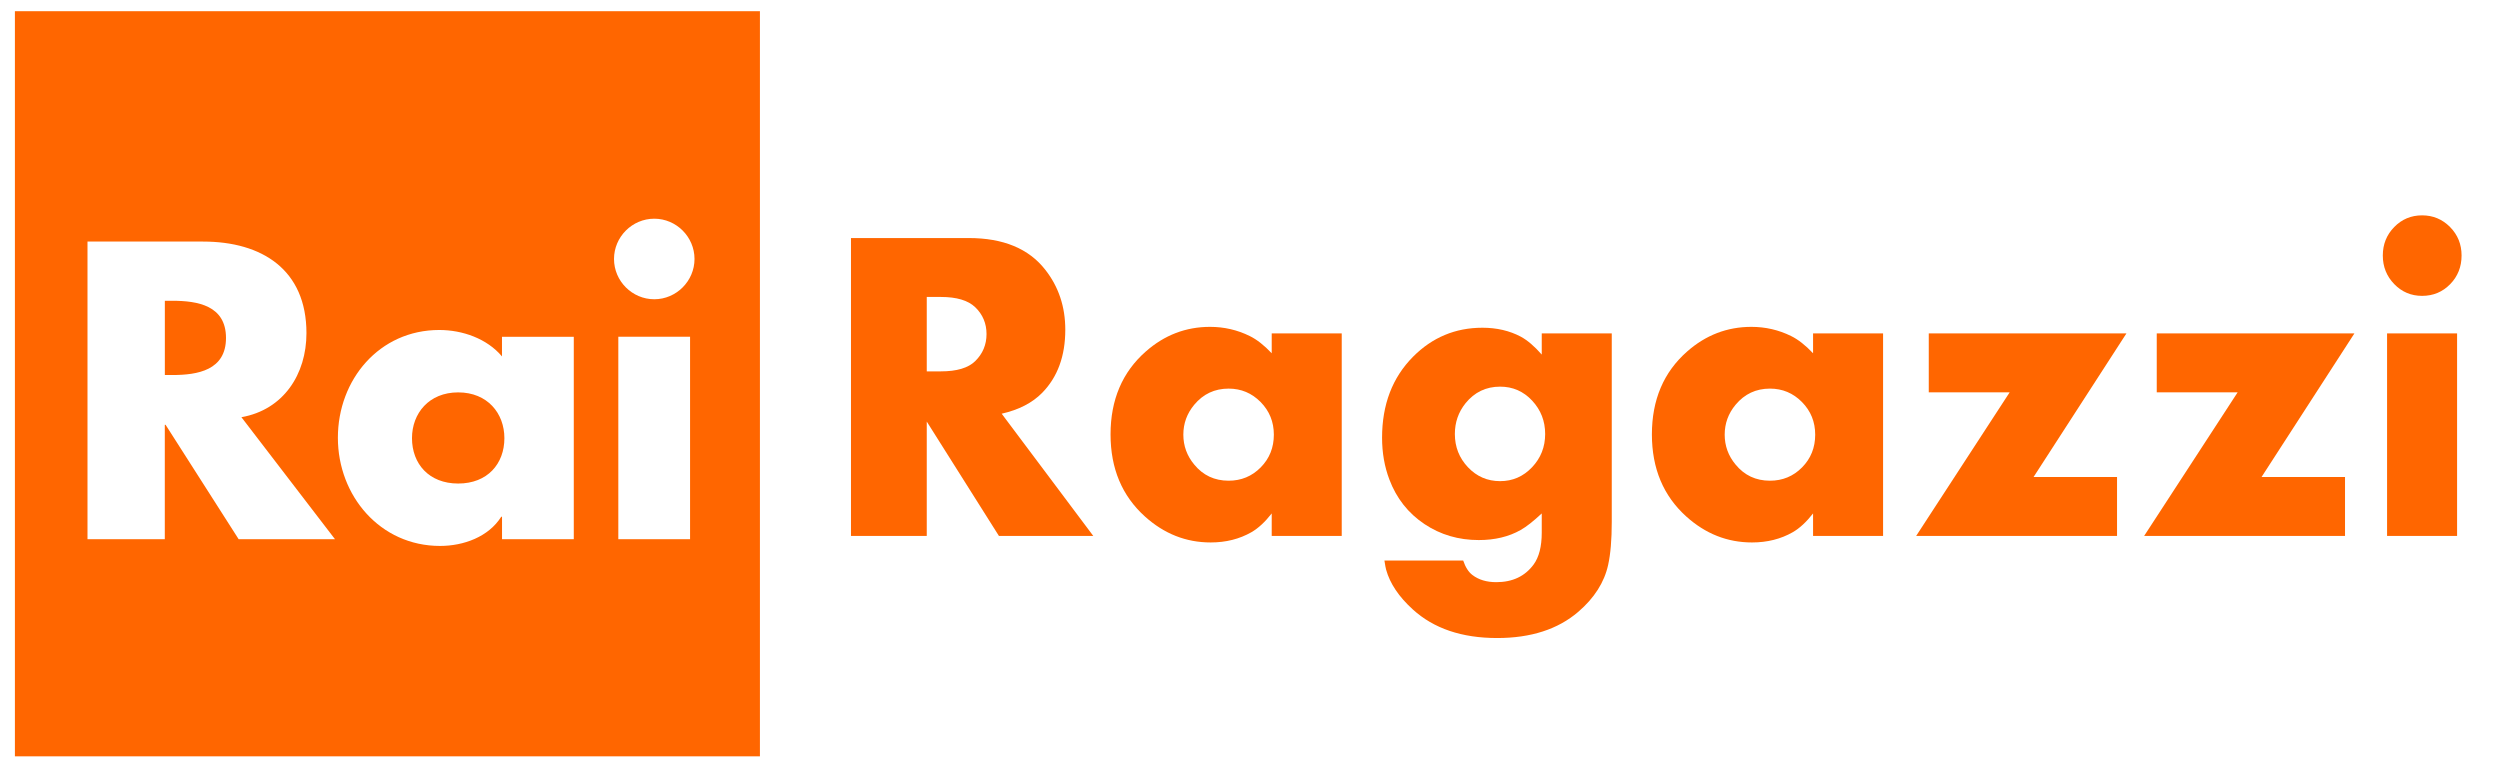
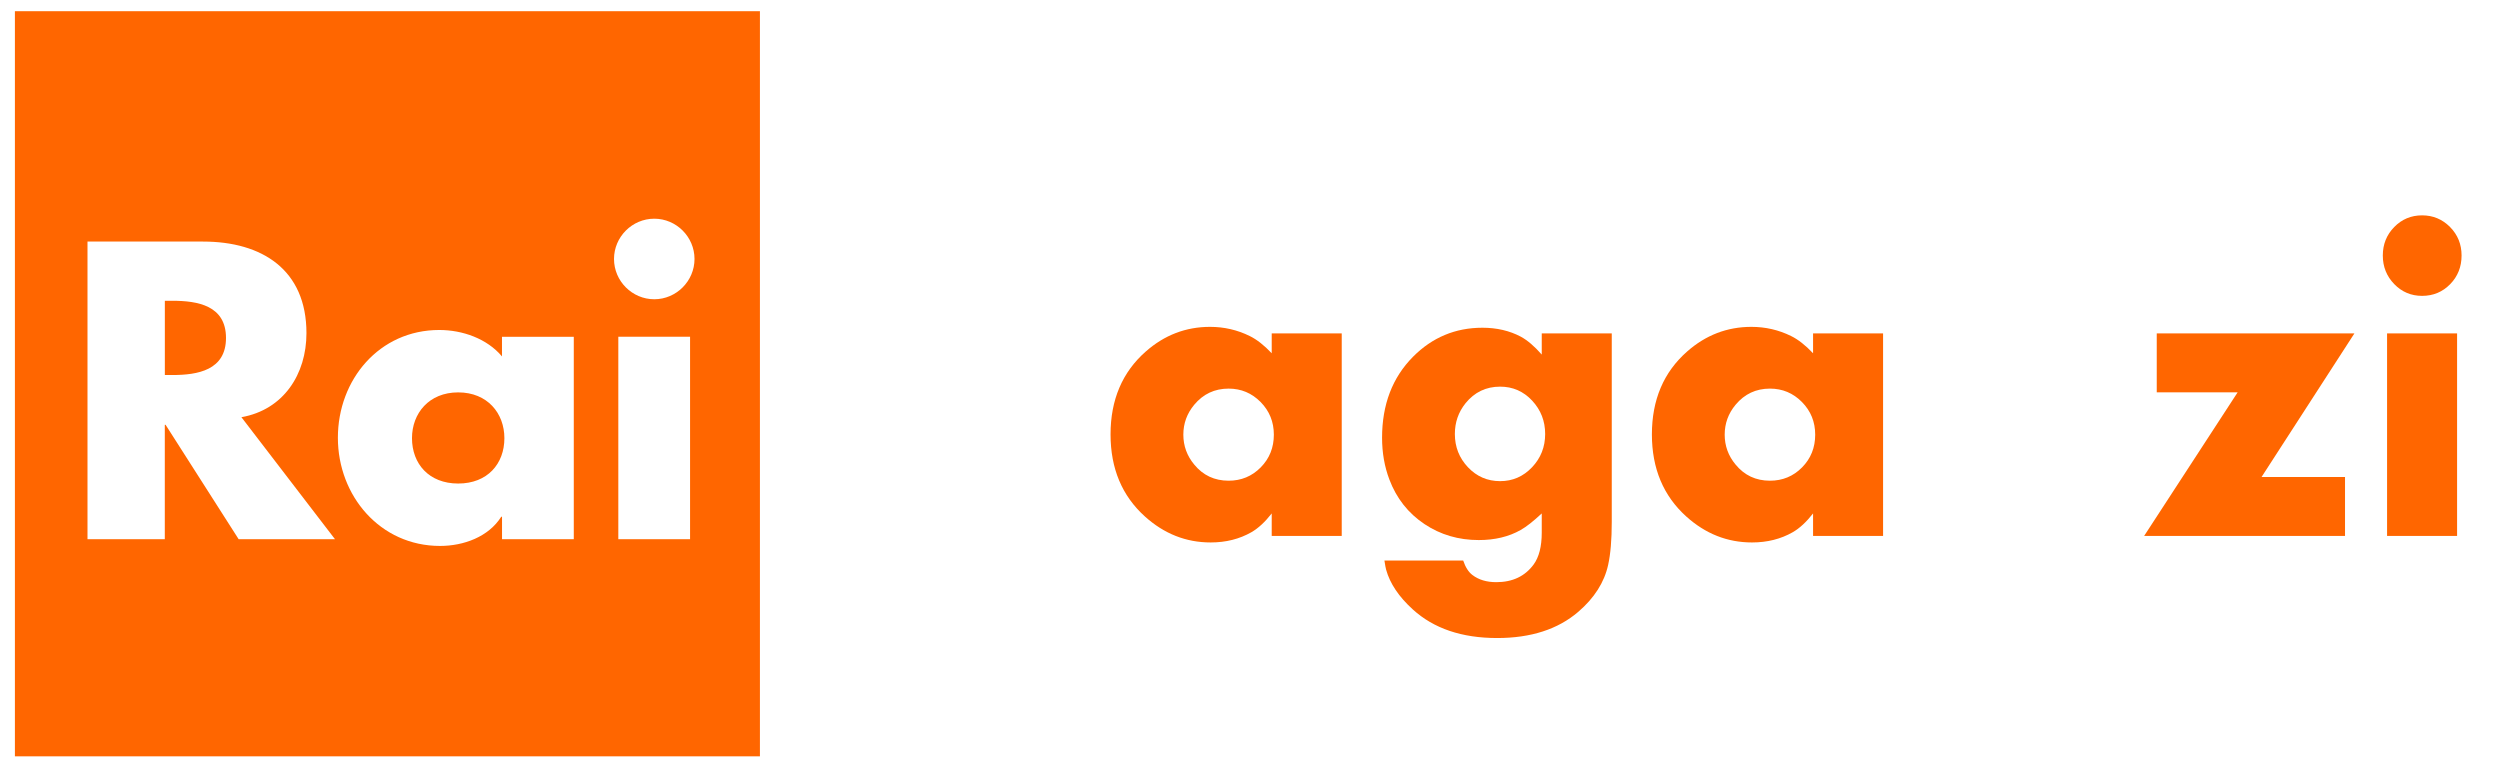
<svg xmlns="http://www.w3.org/2000/svg" xmlns:ns1="http://www.inkscape.org/namespaces/inkscape" xmlns:ns2="http://sodipodi.sourceforge.net/DTD/sodipodi-0.dtd" width="671" height="205" id="svg2" version="1.1" ns1:version="0.47 r22583" ns2:docname="Rai Televideo logo.svg">
  <defs id="defs4">
    <ns1:perspective ns2:type="inkscape:persp3d" ns1:vp_x="0 : 526.18109 : 1" ns1:vp_y="0 : 1000 : 0" ns1:vp_z="744.09448 : 526.18109 : 1" ns1:persp3d-origin="372.04724 : 350.78739 : 1" id="perspective10" />
    <ns1:perspective id="perspective2825" ns1:persp3d-origin="270 : 66.666667 : 1" ns1:vp_z="540 : 100 : 1" ns1:vp_y="0 : 1000 : 0" ns1:vp_x="0 : 100 : 1" ns2:type="inkscape:persp3d" />
    <ns1:perspective id="perspective2842" ns1:persp3d-origin="0.5 : 0.33333333 : 1" ns1:vp_z="1 : 0.5 : 1" ns1:vp_y="0 : 1000 : 0" ns1:vp_x="0 : 0.5 : 1" ns2:type="inkscape:persp3d" />
    <ns1:perspective id="perspective2940" ns1:persp3d-origin="0.5 : 0.33333333 : 1" ns1:vp_z="1 : 0.5 : 1" ns1:vp_y="0 : 1000 : 0" ns1:vp_x="0 : 0.5 : 1" ns2:type="inkscape:persp3d" />
    <ns1:perspective id="perspective2969" ns1:persp3d-origin="0.5 : 0.33333333 : 1" ns1:vp_z="1 : 0.5 : 1" ns1:vp_y="0 : 1000 : 0" ns1:vp_x="0 : 0.5 : 1" ns2:type="inkscape:persp3d" />
    <ns1:perspective id="perspective2994" ns1:persp3d-origin="0.5 : 0.33333333 : 1" ns1:vp_z="1 : 0.5 : 1" ns1:vp_y="0 : 1000 : 0" ns1:vp_x="0 : 0.5 : 1" ns2:type="inkscape:persp3d" />
    <ns1:perspective id="perspective3025" ns1:persp3d-origin="0.5 : 0.33333333 : 1" ns1:vp_z="1 : 0.5 : 1" ns1:vp_y="0 : 1000 : 0" ns1:vp_x="0 : 0.5 : 1" ns2:type="inkscape:persp3d" />
    <ns1:perspective id="perspective3054" ns1:persp3d-origin="0.5 : 0.33333333 : 1" ns1:vp_z="1 : 0.5 : 1" ns1:vp_y="0 : 1000 : 0" ns1:vp_x="0 : 0.5 : 1" ns2:type="inkscape:persp3d" />
    <ns1:perspective id="perspective3079" ns1:persp3d-origin="0.5 : 0.33333333 : 1" ns1:vp_z="1 : 0.5 : 1" ns1:vp_y="0 : 1000 : 0" ns1:vp_x="0 : 0.5 : 1" ns2:type="inkscape:persp3d" />
    <ns1:perspective id="perspective3100" ns1:persp3d-origin="0.5 : 0.33333333 : 1" ns1:vp_z="1 : 0.5 : 1" ns1:vp_y="0 : 1000 : 0" ns1:vp_x="0 : 0.5 : 1" ns2:type="inkscape:persp3d" />
    <ns1:perspective id="perspective3147" ns1:persp3d-origin="0.5 : 0.33333333 : 1" ns1:vp_z="1 : 0.5 : 1" ns1:vp_y="0 : 1000 : 0" ns1:vp_x="0 : 0.5 : 1" ns2:type="inkscape:persp3d" />
    <ns1:perspective id="perspective3169" ns1:persp3d-origin="0.5 : 0.33333333 : 1" ns1:vp_z="1 : 0.5 : 1" ns1:vp_y="0 : 1000 : 0" ns1:vp_x="0 : 0.5 : 1" ns2:type="inkscape:persp3d" />
  </defs>
  <ns2:namedview id="base" pagecolor="#ffffff" bordercolor="#666666" borderopacity="1.0" ns1:pageopacity="0.0" ns1:pageshadow="2" ns1:zoom="0.83535156" ns1:cx="451.67858" ns1:cy="230.93913" ns1:document-units="px" ns1:current-layer="layer1" showgrid="false" ns1:window-width="1600" ns1:window-height="838" ns1:window-x="-8" ns1:window-y="-8" ns1:window-maximized="1" />
  <g ns1:label="Livello 1" ns1:groupmode="layer" id="layer1" transform="translate(80.679,-334.447)">
    <g ns1:groupmode="layer" ns1:label="Layer 1" transform="translate(-182.988,45.244)" id="layer1-7">
      <path d="m 306.272,292.203 -199.963,0 0,200 199.963,0 0,-200 z m -159.719,97.658 2.013,0 c 6.784,0 14.4,-1.28 14.4,-9.952 0,-8.709 -7.617,-9.977 -14.4,-9.977 l -2.013,0 0,19.929 z m 45.661,44.058 -25.856,0 -19.606,-30.701 -0.211,0 0,30.701 -20.749,0 0,-79.879 31.024,0 c 15.792,0 27.744,7.53 27.744,24.576 0,11.021 -6.138,20.563 -17.457,22.563 l 25.111,32.74 0,0 z m 20.674,-27.11 c 0,6.883 4.56,12.176 12.4,12.176 7.865,0 12.4,-5.293 12.4,-12.176 0,-6.672 -4.535,-12.288 -12.4,-12.288 -7.84,-0.001 -12.4,5.616 -12.4,12.288 m 43.437,27.11 -19.271,0 0,-6.026 -0.211,0 c -3.392,5.393 -10.077,7.84 -16.425,7.84 -16.09,0 -27.421,-13.468 -27.421,-29.036 0,-15.593 11.12,-28.924 27.21,-28.924 6.25,0 12.81,2.311 16.835,7.094 l 0,-5.268 19.271,0 0,54.321 0.012,0 0,-0.001 z m 32.391,-75.207 c 0,5.926 -4.883,10.81 -10.797,10.81 -5.939,0 -10.809,-4.883 -10.809,-10.81 0,-5.939 4.883,-10.81 10.809,-10.81 5.914,0.001 10.797,4.871 10.797,10.81 m -1.193,75.207 -19.258,0 0,-54.333 19.258,0 0,54.333 z" id="path151" style="fill:#ff6600;fill-opacity:1" ns2:nodetypes="cccccccscccccccccccsccccssscccccssscccccccssscccccc" />
    </g>
    <g transform="scale(0.989,1.011)" style="font-size:532.06px;font-style:normal;font-variant:normal;font-weight:normal;font-stretch:normal;text-align:start;line-height:100%;writing-mode:lr-tb;text-anchor:start;fill:#ff6600;fill-opacity:1;stroke:none;font-family:Transport Heavy;-inkscape-font-specification:'Transport Heavy,'" id="text2830">
-       <path d="m 215.118,473.081 -25.606,0 -19.581,-30.356 0,30.356 -20.566,0 0,-79.076 31.978,0 c 9.346,8e-5 16.259,2.8 20.739,8.4 3.63,4.519 5.445,9.829 5.446,15.931 -7e-5,6.99 -2.086,12.571 -6.257,16.742 -2.665,2.665 -6.334,4.519 -11.007,5.561 z m -28.966,-53.586 c -5e-5,-2.819 -1.024,-5.194 -3.07,-7.126 -1.931,-1.815 -5.04,-2.723 -9.327,-2.723 l -3.823,0 0,19.755 3.823,0 c 4.325,5e-5 7.434,-0.908 9.327,-2.723 2.047,-1.97 3.07,-4.364 3.07,-7.183 z" style="font-size:118.643px;font-weight:bold;line-height:100%;fill:#ff6600;font-family:Aharoni;-inkscape-font-specification:Aharoni Bold" id="path3176" />
      <path d="m 282.549,473.081 -19.001,0 0,-5.967 c -1.815,2.279 -3.65,3.939 -5.503,4.982 -3.244,1.815 -6.932,2.723 -11.065,2.723 -6.681,0 -12.629,-2.298 -17.843,-6.894 -6.218,-5.484 -9.327,-12.745 -9.327,-21.782 0,-9.192 3.186,-16.53 9.559,-22.014 5.059,-4.364 10.872,-6.546 17.437,-6.546 3.823,5e-5 7.415,0.811 10.775,2.433 1.931,0.927 3.92,2.452 5.967,4.577 l 0,-5.272 19.001,0 z m -18.422,-26.88 c -5e-5,-3.399 -1.197,-6.285 -3.592,-8.661 -2.395,-2.375 -5.291,-3.563 -8.69,-3.563 -3.785,4e-5 -6.894,1.429 -9.327,4.287 -1.97,2.317 -2.955,4.963 -2.954,7.937 -3e-5,2.974 0.985,5.619 2.954,7.937 2.394,2.858 5.503,4.287 9.327,4.287 3.437,1e-5 6.343,-1.178 8.719,-3.534 2.375,-2.356 3.563,-5.252 3.563,-8.69 z" style="font-size:118.643px;font-weight:bold;line-height:100%;fill:#ff6600;font-family:Aharoni;-inkscape-font-specification:Aharoni Bold" id="path3178" />
      <path d="m 355.832,469.373 c -6e-5,4.712 -0.328,8.516 -0.985,11.412 -1.043,4.634 -3.746,8.786 -8.11,12.455 -5.523,4.634 -12.861,6.952 -22.014,6.952 -9.578,-3e-5 -17.206,-2.53 -22.883,-7.589 -3.785,-3.36 -6.199,-6.875 -7.241,-10.543 -0.116,-0.386 -0.27,-1.197 -0.463,-2.433 l 21.377,0 c 0.618,1.777 1.448,3.051 2.491,3.823 1.699,1.274 3.862,1.912 6.488,1.912 4.403,-1e-5 7.782,-1.564 10.138,-4.692 1.468,-1.97 2.201,-4.789 2.201,-8.458 l 0,-5.098 c -2.279,2.086 -4.19,3.553 -5.735,4.403 -3.206,1.777 -6.99,2.665 -11.355,2.665 -5.484,0 -10.389,-1.41 -14.715,-4.229 -4.441,-2.897 -7.628,-6.855 -9.559,-11.876 -1.313,-3.399 -1.97,-7.087 -1.97,-11.065 -10e-6,-8.806 2.8,-15.97 8.4,-21.492 5.214,-5.137 11.49,-7.705 18.828,-7.705 3.901,6e-5 7.377,0.792 10.428,2.375 1.815,0.966 3.708,2.549 5.677,4.75 l 0,-5.619 19.001,0 z m -18.075,-23.346 c -5e-5,-3.437 -1.178,-6.392 -3.534,-8.863 -2.356,-2.472 -5.252,-3.708 -8.69,-3.708 -3.823,4e-5 -6.952,1.468 -9.385,4.403 -1.931,2.356 -2.897,5.079 -2.897,8.168 -3e-5,3.437 1.188,6.382 3.563,8.835 2.375,2.452 5.281,3.679 8.719,3.679 3.399,2e-5 6.285,-1.226 8.661,-3.679 2.375,-2.452 3.563,-5.397 3.563,-8.835 z" style="font-size:118.643px;font-weight:bold;line-height:100%;fill:#ff6600;font-family:Aharoni;-inkscape-font-specification:Aharoni Bold" id="path3180" />
      <path d="m 429.463,473.081 -19.001,0 0,-5.967 c -1.815,2.279 -3.65,3.939 -5.503,4.982 -3.244,1.815 -6.932,2.723 -11.065,2.723 -6.681,0 -12.629,-2.298 -17.843,-6.894 -6.218,-5.484 -9.327,-12.745 -9.327,-21.782 -1e-5,-9.192 3.186,-16.53 9.559,-22.014 5.059,-4.364 10.872,-6.546 17.437,-6.546 3.823,5e-5 7.415,0.811 10.775,2.433 1.931,0.927 3.92,2.452 5.967,4.577 l 0,-5.272 19.001,0 z m -18.422,-26.88 c -5e-5,-3.399 -1.197,-6.285 -3.592,-8.661 -2.395,-2.375 -5.291,-3.563 -8.69,-3.563 -3.785,4e-5 -6.894,1.429 -9.327,4.287 -1.97,2.317 -2.955,4.963 -2.954,7.937 -2e-5,2.974 0.985,5.619 2.954,7.937 2.394,2.858 5.503,4.287 9.327,4.287 3.437,1e-5 6.343,-1.178 8.719,-3.534 2.375,-2.356 3.563,-5.252 3.563,-8.69 z" style="font-size:118.643px;font-weight:bold;line-height:100%;fill:#ff6600;font-family:Aharoni;-inkscape-font-specification:Aharoni Bold" id="path3182" />
-       <path d="m 495.505,419.321 -25.2,38.119 22.651,0 0,15.641 -54.513,0 25.374,-38.119 -21.956,0 0,-15.641 z" style="font-size:118.643px;font-weight:bold;line-height:100%;fill:#ff6600;font-family:Aharoni;-inkscape-font-specification:Aharoni Bold" id="path3184" />
      <path d="m 557.375,419.321 -25.2,38.119 22.651,0 0,15.641 -54.513,0 25.374,-38.119 -21.956,0 0,-15.641 z" style="font-size:118.643px;font-weight:bold;line-height:100%;fill:#ff6600;font-family:Aharoni;-inkscape-font-specification:Aharoni Bold" id="path3186" />
      <path d="m 586.457,398.639 c -3e-5,3.013 -1.033,5.552 -3.099,7.618 -2.066,2.066 -4.606,3.099 -7.618,3.099 -2.974,6e-5 -5.494,-1.043 -7.56,-3.128 -2.066,-2.085 -3.099,-4.615 -3.099,-7.589 0,-2.974 1.033,-5.494 3.099,-7.56 2.066,-2.066 4.586,-3.099 7.56,-3.099 2.974,9e-5 5.503,1.033 7.589,3.099 2.086,2.066 3.128,4.586 3.128,7.56 z m -1.217,74.442 -19.001,0 0,-53.76 19.001,0 z" style="font-size:118.643px;font-weight:bold;line-height:100%;fill:#ff6600;font-family:Aharoni;-inkscape-font-specification:Aharoni Bold" id="path3188" />
    </g>
  </g>
</svg>